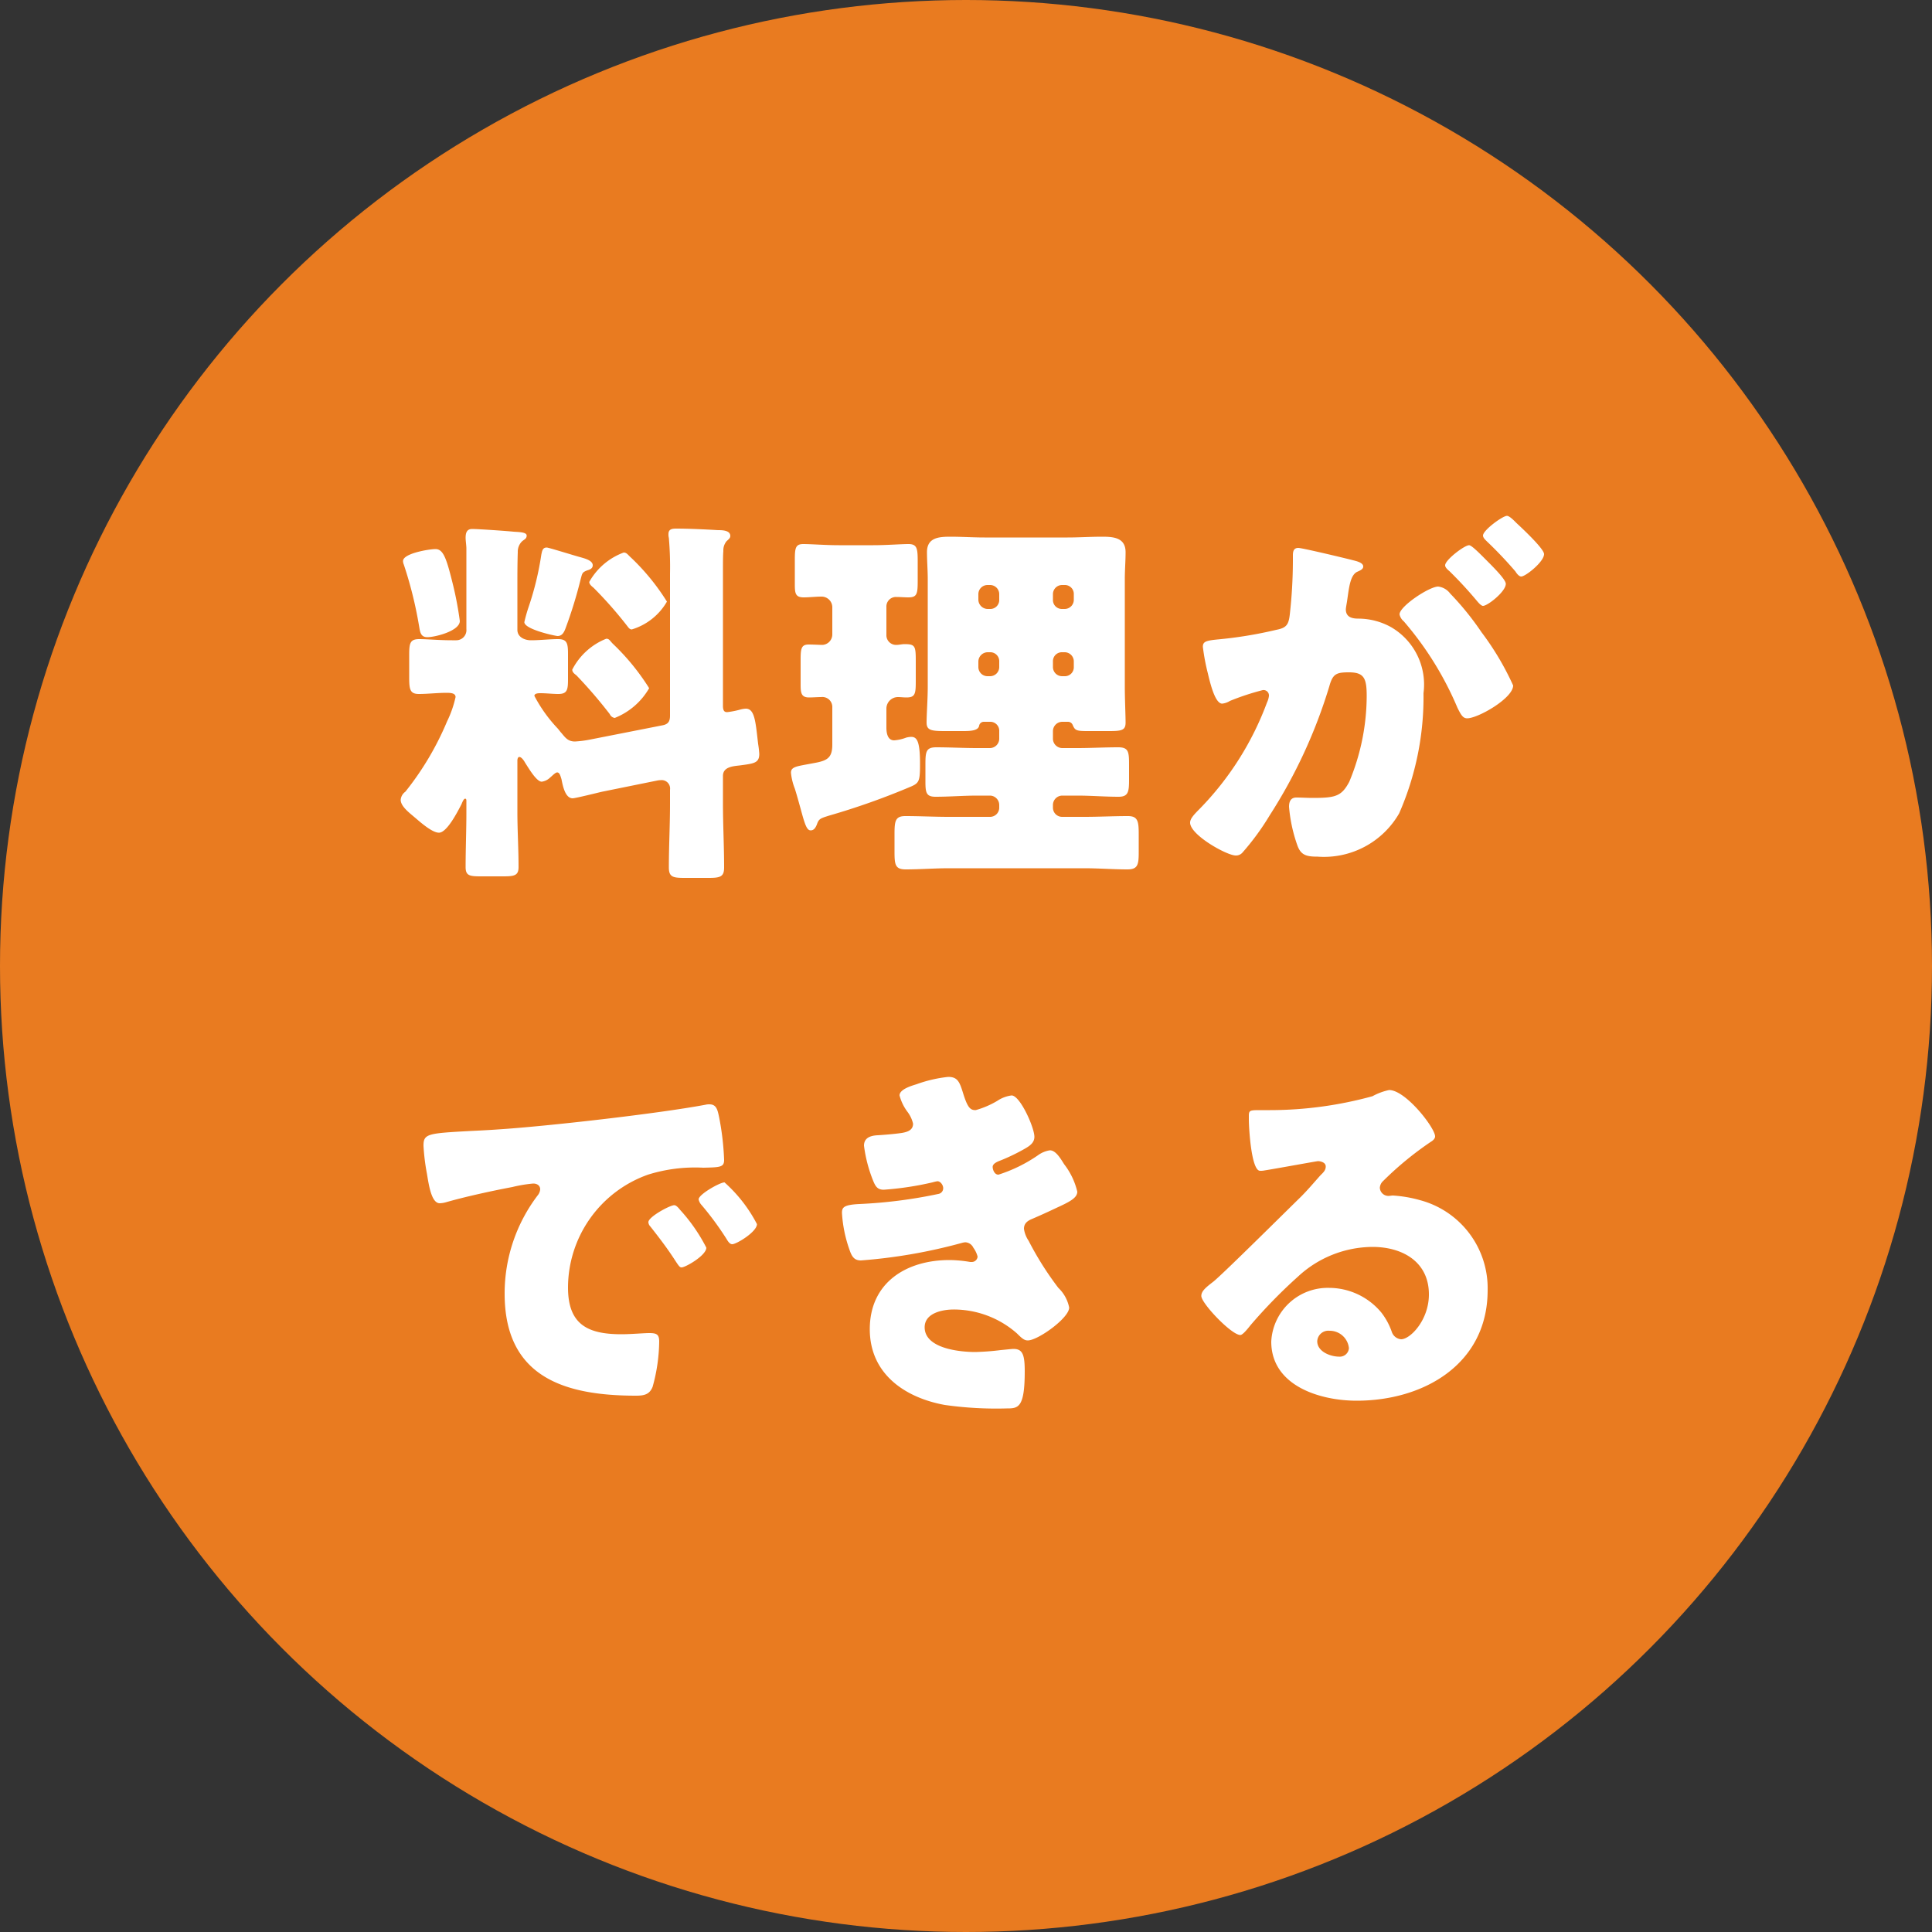
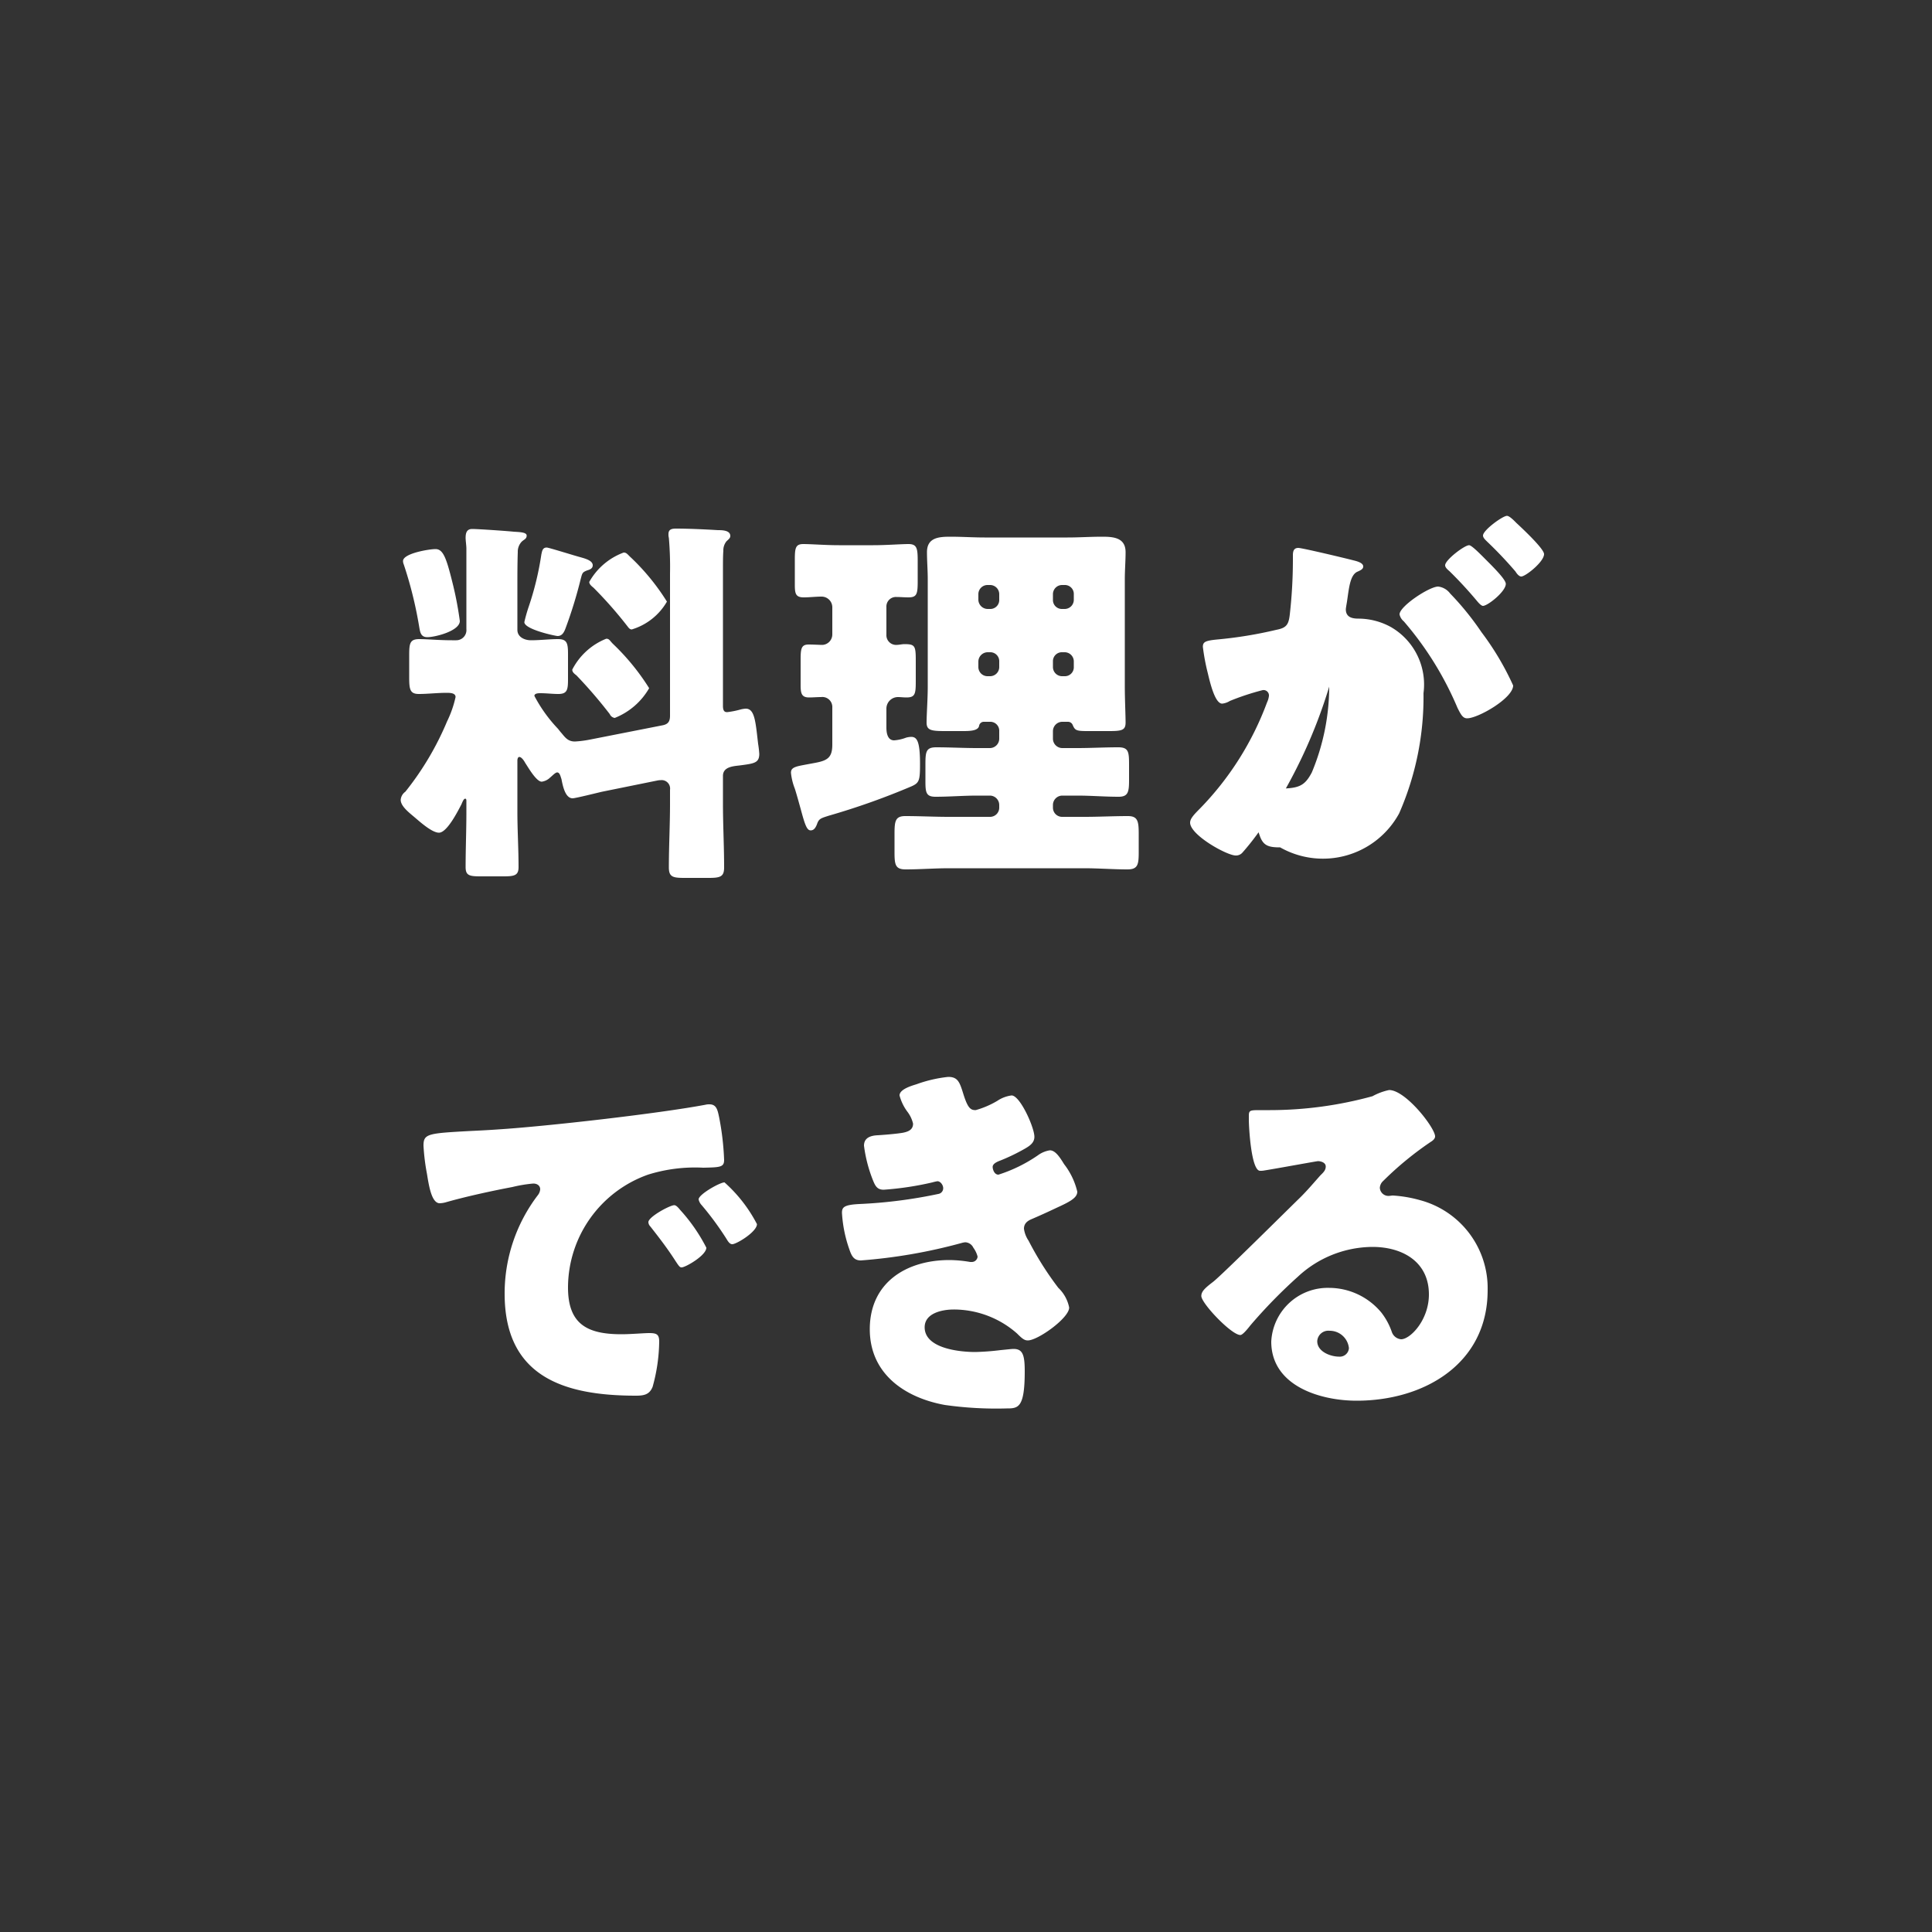
<svg xmlns="http://www.w3.org/2000/svg" width="100" height="100" viewBox="0 0 100 100">
  <rect x="0" y="0" width="100" height="100" fill="#333333" stroke="none" />
  <g transform="translate(-265 -713)">
-     <circle cx="50" cy="50" r="50" transform="translate(265 713)" fill="#e97b20" />
-     <path d="M-21.7-15.66c-.22,0-.24.18-.28.36a15.425,15.425,0,0,1-.66,2.72,7.909,7.909,0,0,0-.22.78c0,.38,1.62.72,1.72.72.24,0,.34-.2.42-.42a23.212,23.212,0,0,0,.78-2.54c.08-.3.08-.34.34-.44.14-.04.28-.1.28-.26,0-.26-.44-.36-.64-.42C-20.2-15.22-21.6-15.66-21.7-15.66Zm3.08,4.72a3.386,3.386,0,0,0-1.76,1.6c0,.14.12.22.22.3a24.293,24.293,0,0,1,1.72,2,.331.331,0,0,0,.26.2A3.568,3.568,0,0,0-16.4-8.38a11.888,11.888,0,0,0-1.88-2.3C-18.44-10.84-18.46-10.94-18.62-10.94Zm.9-4.46a3.387,3.387,0,0,0-1.78,1.52c0,.12.12.22.22.3a21.313,21.313,0,0,1,1.76,2c.06.08.12.16.22.16a3.146,3.146,0,0,0,1.82-1.44,11.566,11.566,0,0,0-1.84-2.26C-17.52-15.3-17.56-15.4-17.72-15.4Zm-11.42.44a.478.478,0,0,0,.04.18,20.935,20.935,0,0,1,.78,3.12c.06.32.06.64.44.64.4,0,1.68-.32,1.68-.84a17.854,17.854,0,0,0-.34-1.82c-.34-1.38-.5-1.9-.92-1.9C-27.78-15.58-29.14-15.36-29.14-14.96Zm9.68,9.24a5.555,5.555,0,0,1-.78.1c-.36,0-.5-.2-.7-.44-.04-.04-.1-.12-.18-.22a7.528,7.528,0,0,1-1.22-1.7c0-.14.22-.14.32-.14.3,0,.62.04.92.04.46,0,.5-.22.5-.76v-1.32c0-.56-.06-.76-.52-.76-.44,0-.92.06-1.4.06-.32,0-.7-.16-.7-.54v-2.28c0-.58,0-1.16.02-1.74a.755.755,0,0,1,.2-.54c.12-.12.26-.14.26-.32s-.4-.18-.68-.2c-.38-.04-1.84-.14-2.14-.14-.28,0-.34.2-.34.46,0,.14.04.4.04.56v4.16a.526.526,0,0,1-.54.58h-.2c-.68,0-1.3-.06-1.7-.06-.48,0-.52.22-.52.82v1.16c0,.62.04.86.5.86s.96-.06,1.44-.06c.22,0,.46.02.46.22a5.579,5.579,0,0,1-.44,1.26,15.213,15.213,0,0,1-2.16,3.64.569.569,0,0,0-.24.42c0,.34.46.68.74.92.26.22.88.78,1.24.78.42,0,.98-1.12,1.16-1.46.06-.14.12-.3.2-.3.06,0,.06.08.06.12v.58c0,.94-.04,1.9-.04,2.84,0,.44.2.48.78.48h1.16c.58,0,.8-.04.8-.48,0-.96-.06-1.9-.06-2.84V-4.64c0-.06.02-.18.1-.18.12,0,.26.22.3.3.16.24.58.98.86.98a.772.772,0,0,0,.44-.22c.08-.06.26-.26.36-.26.14,0,.18.24.22.34.06.3.18,1,.58,1,.14,0,1.26-.28,1.52-.34l2.86-.58a1.021,1.021,0,0,1,.18-.02.438.438,0,0,1,.48.5v.72c0,1.1-.06,2.2-.06,3.3,0,.5.22.54.82.54h1.24c.6,0,.8-.06.8-.54,0-1.1-.06-2.2-.06-3.3V-3.84c0-.46.5-.5.86-.54.74-.1,1.02-.12,1.02-.6a5.194,5.194,0,0,0-.06-.52l-.06-.52c-.1-.86-.2-1.3-.58-1.3a1.376,1.376,0,0,0-.26.04,4.338,4.338,0,0,1-.7.14c-.1,0-.22-.02-.22-.32v-7.02c0-.4,0-.78.02-1a.75.75,0,0,1,.16-.5c.1-.1.2-.16.2-.28,0-.3-.44-.3-.64-.3-.66-.04-1.52-.08-2.16-.08-.2,0-.4.02-.4.28a.68.68,0,0,0,.02.2,17.464,17.464,0,0,1,.06,1.84v7.36c0,.28-.08.44-.38.5ZM-4.12-7.34a.6.6,0,0,1,.6-.58c.14,0,.28.02.44.02.44,0,.48-.18.48-.82V-9.8c0-.78-.04-.86-.6-.86-.1,0-.28.04-.4.04a.5.5,0,0,1-.52-.52v-1.44a.493.493,0,0,1,.52-.52c.2,0,.42.02.62.02.44,0,.48-.18.48-.84v-1.04c0-.66-.04-.88-.48-.88-.38,0-1.14.06-1.82.06H-6.58c-.68,0-1.44-.06-1.84-.06s-.44.2-.44.8v1.3c0,.46.04.66.46.66.3,0,.62-.04.92-.04a.555.555,0,0,1,.56.54v1.42a.544.544,0,0,1-.5.54c-.16,0-.48-.02-.72-.02-.38,0-.42.2-.42.78v1.3c0,.44.04.66.44.66.2,0,.42-.02.62-.02a.516.516,0,0,1,.58.54v1.92c0,.66-.24.82-.86.94-.32.06-.66.12-.84.16-.36.08-.44.18-.44.36a3.069,3.069,0,0,0,.2.82c.12.38.22.76.3,1.04.22.82.32,1.12.52,1.12.18,0,.26-.16.32-.3.1-.3.18-.32.62-.46A37.355,37.355,0,0,0-2.82-3.3c.4-.18.44-.3.44-1.16,0-1.18-.16-1.4-.46-1.4a1.17,1.17,0,0,0-.26.04,2.152,2.152,0,0,1-.62.14c-.34,0-.4-.38-.4-.66Zm9.22-2.9a.474.474,0,0,1,.48.48v.28A.462.462,0,0,1,5.1-9H4.98a.474.474,0,0,1-.48-.48v-.28a.462.462,0,0,1,.48-.48Zm-3.86,0a.462.462,0,0,1,.48.48v.28A.474.474,0,0,1,1.24-9H1.12a.474.474,0,0,1-.48-.48v-.28a.487.487,0,0,1,.48-.48Zm3.74-2.24a.462.462,0,0,1-.48-.48v-.28a.474.474,0,0,1,.48-.48H5.1a.462.462,0,0,1,.48.48v.28a.474.474,0,0,1-.48.48Zm-3.86,0a.487.487,0,0,1-.48-.48v-.28a.474.474,0,0,1,.48-.48h.12a.474.474,0,0,1,.48.48v.28a.462.462,0,0,1-.48.48Zm.12,5.84a.462.462,0,0,1,.48.48v.4a.487.487,0,0,1-.48.48H.58c-.72,0-1.42-.04-2.12-.04-.52,0-.56.22-.56.86v.92c0,.56.04.78.52.78.72,0,1.44-.06,2.16-.06h.66a.487.487,0,0,1,.48.48v.14a.474.474,0,0,1-.48.48H-.88c-.76,0-1.5-.04-2.26-.04-.52,0-.56.26-.56.92V.1c0,.66.04.9.58.9C-2.38,1-1.62.94-.88.94h7c.74,0,1.5.06,2.24.06.54,0,.58-.26.58-.9V-.82c0-.66-.04-.94-.56-.94-.76,0-1.5.04-2.26.04H4.98A.474.474,0,0,1,4.5-2.2v-.14a.487.487,0,0,1,.48-.48h.78c.72,0,1.42.06,2.14.06.5,0,.54-.26.54-.88V-4.4c0-.68-.02-.92-.56-.92-.72,0-1.42.04-2.12.04H4.98a.487.487,0,0,1-.48-.48v-.4a.487.487,0,0,1,.48-.48h.3a.26.26,0,0,1,.24.16c.12.28.18.32.76.32H7.4c.66,0,.86-.04.86-.44,0-.36-.04-1.22-.04-1.86v-5.56c0-.48.04-.94.04-1.4,0-.76-.64-.8-1.22-.8-.6,0-1.18.04-1.78.04H.96c-.58,0-1.18-.04-1.76-.04-.6,0-1.22.04-1.22.8,0,.46.04.94.04,1.4v5.56c0,.64-.06,1.44-.06,1.86,0,.4.24.44.96.44h.96c.42,0,.76-.04.8-.28a.248.248,0,0,1,.26-.2Zm23.2-7c-.46,0-2,1.02-2,1.44a.635.635,0,0,0,.22.36,16.907,16.907,0,0,1,2.78,4.48c.18.36.28.54.5.54.56,0,2.38-1.04,2.38-1.7a14.485,14.485,0,0,0-1.64-2.76,14.717,14.717,0,0,0-1.62-2A.911.911,0,0,0,24.44-13.64ZM28-17.3c-.22,0-1.24.74-1.24,1.02,0,.12.14.24.22.32a21.136,21.136,0,0,1,1.46,1.54c.06.1.18.26.3.26.22,0,1.18-.76,1.18-1.16,0-.28-1.16-1.36-1.44-1.62C28.42-17,28.14-17.3,28-17.3Zm-1.96,1.52c-.24,0-1.24.76-1.24,1.04,0,.1.1.2.22.3a21.109,21.109,0,0,1,1.44,1.56c.1.12.22.24.3.24.24,0,1.18-.74,1.18-1.14,0-.18-.4-.62-.92-1.14C26.66-15.28,26.18-15.78,26.04-15.78Zm-9.12.82a25.246,25.246,0,0,1-.16,2.76c-.06.54-.18.7-.7.8a21.7,21.7,0,0,1-3.06.5c-.6.06-.74.12-.74.38a10.852,10.852,0,0,0,.26,1.38c.18.78.42,1.56.74,1.56a.959.959,0,0,0,.4-.14,12.954,12.954,0,0,1,1.7-.56.28.28,0,0,1,.32.3,1.1,1.1,0,0,1-.1.34,15.618,15.618,0,0,1-3.48,5.5c-.32.32-.5.52-.5.72,0,.64,1.9,1.7,2.36,1.7A.439.439,0,0,0,14.3.14,13.107,13.107,0,0,0,15.72-1.8,26.51,26.51,0,0,0,18.8-8.46c.18-.66.36-.74,1.02-.74.78,0,.92.3.92,1.22a11.585,11.585,0,0,1-.9,4.44c-.4.76-.72.84-1.9.84-.28,0-.56-.02-.84-.02-.3,0-.38.22-.38.48a7.942,7.942,0,0,0,.44,2.02c.18.48.46.56,1.04.56A4.49,4.49,0,0,0,22.42-1.9a14.985,14.985,0,0,0,1.26-6.22A3.432,3.432,0,0,0,22-11.54a3.5,3.5,0,0,0-1.66-.44c-.26,0-.68-.02-.68-.48,0-.06.04-.28.06-.4l.04-.28c.08-.56.16-1.1.48-1.26.18-.08.32-.14.32-.28,0-.2-.36-.28-.52-.32-.38-.1-2.64-.64-2.84-.64-.24,0-.28.18-.28.38ZM-15.1,18.38c-.22,0-1.34.6-1.34.88a.341.341,0,0,0,.1.22c.44.56.84,1.08,1.22,1.66.26.4.3.46.4.46.2,0,1.28-.62,1.28-1.02a8.9,8.9,0,0,0-1.36-1.96C-14.88,18.52-15,18.38-15.1,18.38Zm2.6-1.18c-.24,0-1.34.62-1.34.88a.629.629,0,0,0,.16.3,15.573,15.573,0,0,1,1.28,1.74c.06.1.16.28.3.28.22,0,1.28-.64,1.28-1.04A7.549,7.549,0,0,0-12.5,17.2Zm-15.4-.44c.1.62.24,1.52.66,1.52a1.351,1.351,0,0,0,.28-.04c1.04-.3,2.42-.6,3.48-.8a7.156,7.156,0,0,1,1.08-.18c.22,0,.36.12.36.3a.563.563,0,0,1-.12.3,8.386,8.386,0,0,0-1.72,5.1c0,4.32,3.1,5.28,6.8,5.28.42,0,.7-.06.86-.46a9.061,9.061,0,0,0,.34-2.34c0-.38-.14-.44-.52-.44-.28,0-.94.06-1.44.06-1.76,0-2.76-.52-2.76-2.42a6.214,6.214,0,0,1,4.14-5.84,8.155,8.155,0,0,1,2.86-.36c.86-.02,1.08-.02,1.08-.4a14,14,0,0,0-.26-2.22c-.08-.38-.14-.66-.5-.66a.75.75,0,0,0-.2.02c-2.44.46-8.24,1.12-10.76,1.28-.56.04-1.02.06-1.42.08-2.2.12-2.42.14-2.42.76A10.869,10.869,0,0,0-27.9,16.76ZM-.92,11.74a6.951,6.951,0,0,0-1.64.38c-.26.08-.88.26-.88.58a2.458,2.458,0,0,0,.42.86,1.626,1.626,0,0,1,.28.6c0,.3-.22.42-.58.48-.4.06-.94.1-1.24.12-.54.02-.72.24-.72.54a7.3,7.3,0,0,0,.46,1.78c.12.3.22.5.56.5a16.006,16.006,0,0,0,2.52-.38,2.23,2.23,0,0,1,.26-.06c.16,0,.3.2.3.36a.3.3,0,0,1-.26.3,25.012,25.012,0,0,1-4.08.52c-.82.04-.9.18-.9.46a6.831,6.831,0,0,0,.38,1.88c.12.36.24.58.6.58a27.493,27.493,0,0,0,5.2-.9,1.151,1.151,0,0,1,.2-.04.486.486,0,0,1,.42.28,1.368,1.368,0,0,1,.22.46.3.3,0,0,1-.3.28H.22a6.575,6.575,0,0,0-1.08-.1c-2.22,0-4.12,1.16-4.12,3.58,0,2.3,1.8,3.54,3.88,3.92a18.968,18.968,0,0,0,3.2.18c.6,0,.94-.02.94-1.92,0-.84-.1-1.16-.58-1.16-.1,0-.44.04-.66.06a12.9,12.9,0,0,1-1.32.1c-.8,0-2.62-.18-2.62-1.28,0-.74.92-.92,1.5-.92a4.949,4.949,0,0,1,3.28,1.24c.26.26.38.36.56.36.52,0,2.14-1.16,2.14-1.7a1.918,1.918,0,0,0-.56-1.02,16.188,16.188,0,0,1-1.54-2.44A1.446,1.446,0,0,1,3,19.6c0-.26.16-.4.4-.5.42-.18.86-.38,1.28-.58.7-.32,1.08-.52,1.08-.84a3.7,3.7,0,0,0-.68-1.42c-.2-.32-.44-.72-.74-.72a1.419,1.419,0,0,0-.62.26,7.706,7.706,0,0,1-2.04,1c-.22,0-.3-.28-.3-.4,0-.18.26-.28.42-.34a10.1,10.1,0,0,0,1.24-.6c.24-.14.5-.3.5-.62,0-.48-.74-2.14-1.18-2.14a1.72,1.72,0,0,0-.74.28,4.609,4.609,0,0,1-1.12.48c-.26,0-.4-.1-.62-.78C-.32,12.04-.4,11.74-.92,11.74Zm22.82.68a3.1,3.1,0,0,0-.86.32,20.063,20.063,0,0,1-5.3.72h-.46c-.58,0-.64,0-.64.3v.2c0,.38.12,2.64.58,2.64a.974.974,0,0,0,.24-.02c.52-.08,2.7-.48,2.76-.48.08,0,.4.04.4.28,0,.2-.14.32-.28.46-.34.38-.64.74-1.02,1.12-.7.68-4.02,3.98-4.52,4.38-.42.32-.62.5-.62.74,0,.38,1.56,2.02,2.02,2.02.08,0,.24-.14.52-.5a26.576,26.576,0,0,1,2.46-2.52,5.712,5.712,0,0,1,3.86-1.54c1.54,0,2.92.76,2.92,2.46,0,1.32-.96,2.32-1.44,2.32a.558.558,0,0,1-.48-.38,3.478,3.478,0,0,0-.54-1,3.526,3.526,0,0,0-2.7-1.28,2.928,2.928,0,0,0-3,2.78c0,2.3,2.54,3.06,4.42,3.06,3.48,0,6.78-1.9,6.78-5.72a4.716,4.716,0,0,0-3.5-4.66,6.627,6.627,0,0,0-1.4-.24c-.08,0-.16.02-.22.02a.445.445,0,0,1-.46-.42.523.523,0,0,1,.18-.36,16.94,16.94,0,0,1,2.46-2.02c.1-.06.22-.16.22-.28C24.28,14.38,22.76,12.42,21.9,12.42ZM19.82,25.78a.472.472,0,0,1-.5.44c-.46,0-1.14-.26-1.14-.8a.576.576,0,0,1,.64-.54A1,1,0,0,1,19.82,25.78Z" transform="translate(315 757)" fill="#fff" />
+     <path d="M-21.7-15.66c-.22,0-.24.18-.28.36a15.425,15.425,0,0,1-.66,2.72,7.909,7.909,0,0,0-.22.78c0,.38,1.62.72,1.72.72.24,0,.34-.2.42-.42a23.212,23.212,0,0,0,.78-2.54c.08-.3.08-.34.34-.44.14-.04.28-.1.28-.26,0-.26-.44-.36-.64-.42C-20.2-15.22-21.6-15.66-21.7-15.66Zm3.08,4.72a3.386,3.386,0,0,0-1.76,1.6c0,.14.12.22.22.3a24.293,24.293,0,0,1,1.72,2,.331.331,0,0,0,.26.2A3.568,3.568,0,0,0-16.4-8.38a11.888,11.888,0,0,0-1.88-2.3C-18.44-10.84-18.46-10.94-18.62-10.94Zm.9-4.46a3.387,3.387,0,0,0-1.78,1.52c0,.12.12.22.22.3a21.313,21.313,0,0,1,1.76,2c.06.08.12.16.22.16a3.146,3.146,0,0,0,1.82-1.44,11.566,11.566,0,0,0-1.84-2.26C-17.52-15.3-17.56-15.4-17.72-15.4Zm-11.42.44a.478.478,0,0,0,.04.18,20.935,20.935,0,0,1,.78,3.12c.06.32.06.64.44.64.4,0,1.68-.32,1.68-.84a17.854,17.854,0,0,0-.34-1.82c-.34-1.38-.5-1.9-.92-1.9C-27.78-15.58-29.14-15.36-29.14-14.96Zm9.68,9.24a5.555,5.555,0,0,1-.78.1c-.36,0-.5-.2-.7-.44-.04-.04-.1-.12-.18-.22a7.528,7.528,0,0,1-1.22-1.7c0-.14.22-.14.32-.14.3,0,.62.04.92.04.46,0,.5-.22.5-.76v-1.32c0-.56-.06-.76-.52-.76-.44,0-.92.06-1.4.06-.32,0-.7-.16-.7-.54v-2.28c0-.58,0-1.16.02-1.74a.755.755,0,0,1,.2-.54c.12-.12.26-.14.26-.32s-.4-.18-.68-.2c-.38-.04-1.84-.14-2.14-.14-.28,0-.34.2-.34.46,0,.14.04.4.04.56v4.16a.526.526,0,0,1-.54.58h-.2c-.68,0-1.3-.06-1.7-.06-.48,0-.52.22-.52.82v1.16c0,.62.04.86.5.86s.96-.06,1.44-.06c.22,0,.46.02.46.22a5.579,5.579,0,0,1-.44,1.26,15.213,15.213,0,0,1-2.16,3.64.569.569,0,0,0-.24.42c0,.34.46.68.74.92.26.22.88.78,1.24.78.42,0,.98-1.12,1.16-1.46.06-.14.12-.3.2-.3.06,0,.06.08.06.12v.58c0,.94-.04,1.9-.04,2.84,0,.44.2.48.78.48h1.16c.58,0,.8-.04.8-.48,0-.96-.06-1.9-.06-2.84V-4.64c0-.06.02-.18.1-.18.12,0,.26.22.3.3.16.24.58.98.86.98a.772.772,0,0,0,.44-.22c.08-.06.26-.26.36-.26.14,0,.18.24.22.34.06.3.18,1,.58,1,.14,0,1.26-.28,1.52-.34l2.86-.58a1.021,1.021,0,0,1,.18-.02.438.438,0,0,1,.48.5v.72c0,1.1-.06,2.2-.06,3.3,0,.5.22.54.82.54h1.24c.6,0,.8-.06.8-.54,0-1.1-.06-2.2-.06-3.3V-3.84c0-.46.5-.5.86-.54.74-.1,1.02-.12,1.02-.6a5.194,5.194,0,0,0-.06-.52l-.06-.52c-.1-.86-.2-1.3-.58-1.3a1.376,1.376,0,0,0-.26.04,4.338,4.338,0,0,1-.7.14c-.1,0-.22-.02-.22-.32v-7.02c0-.4,0-.78.02-1a.75.75,0,0,1,.16-.5c.1-.1.2-.16.2-.28,0-.3-.44-.3-.64-.3-.66-.04-1.52-.08-2.16-.08-.2,0-.4.02-.4.28a.68.68,0,0,0,.02.2,17.464,17.464,0,0,1,.06,1.84v7.36c0,.28-.08.44-.38.5ZM-4.12-7.34a.6.6,0,0,1,.6-.58c.14,0,.28.02.44.02.44,0,.48-.18.48-.82V-9.8c0-.78-.04-.86-.6-.86-.1,0-.28.04-.4.04a.5.5,0,0,1-.52-.52v-1.44a.493.493,0,0,1,.52-.52c.2,0,.42.02.62.02.44,0,.48-.18.48-.84v-1.04c0-.66-.04-.88-.48-.88-.38,0-1.14.06-1.82.06H-6.58c-.68,0-1.44-.06-1.84-.06s-.44.2-.44.8v1.3c0,.46.04.66.46.66.3,0,.62-.04.92-.04a.555.555,0,0,1,.56.54v1.42a.544.544,0,0,1-.5.54c-.16,0-.48-.02-.72-.02-.38,0-.42.2-.42.78v1.3c0,.44.04.66.44.66.2,0,.42-.02.62-.02a.516.516,0,0,1,.58.54v1.92c0,.66-.24.82-.86.94-.32.06-.66.12-.84.16-.36.08-.44.18-.44.36a3.069,3.069,0,0,0,.2.82c.12.38.22.76.3,1.04.22.82.32,1.12.52,1.12.18,0,.26-.16.32-.3.1-.3.18-.32.62-.46A37.355,37.355,0,0,0-2.82-3.3c.4-.18.44-.3.44-1.16,0-1.18-.16-1.4-.46-1.4a1.17,1.17,0,0,0-.26.04,2.152,2.152,0,0,1-.62.14c-.34,0-.4-.38-.4-.66Zm9.22-2.9a.474.474,0,0,1,.48.48v.28A.462.462,0,0,1,5.1-9H4.98a.474.474,0,0,1-.48-.48v-.28a.462.462,0,0,1,.48-.48Zm-3.86,0a.462.462,0,0,1,.48.48v.28A.474.474,0,0,1,1.24-9H1.12a.474.474,0,0,1-.48-.48v-.28a.487.487,0,0,1,.48-.48Zm3.74-2.24a.462.462,0,0,1-.48-.48v-.28a.474.474,0,0,1,.48-.48H5.1a.462.462,0,0,1,.48.48v.28a.474.474,0,0,1-.48.48Zm-3.86,0a.487.487,0,0,1-.48-.48v-.28a.474.474,0,0,1,.48-.48h.12a.474.474,0,0,1,.48.48v.28a.462.462,0,0,1-.48.48Zm.12,5.84a.462.462,0,0,1,.48.48v.4a.487.487,0,0,1-.48.48H.58c-.72,0-1.42-.04-2.12-.04-.52,0-.56.22-.56.86v.92c0,.56.04.78.52.78.72,0,1.44-.06,2.16-.06h.66a.487.487,0,0,1,.48.48v.14a.474.474,0,0,1-.48.48H-.88c-.76,0-1.5-.04-2.26-.04-.52,0-.56.26-.56.92V.1c0,.66.04.9.58.9C-2.38,1-1.62.94-.88.94h7c.74,0,1.5.06,2.24.06.54,0,.58-.26.58-.9V-.82c0-.66-.04-.94-.56-.94-.76,0-1.5.04-2.26.04H4.98A.474.474,0,0,1,4.5-2.2v-.14a.487.487,0,0,1,.48-.48h.78c.72,0,1.42.06,2.14.06.5,0,.54-.26.54-.88V-4.4c0-.68-.02-.92-.56-.92-.72,0-1.42.04-2.12.04H4.98a.487.487,0,0,1-.48-.48v-.4a.487.487,0,0,1,.48-.48h.3a.26.26,0,0,1,.24.16c.12.28.18.32.76.32H7.4c.66,0,.86-.04.86-.44,0-.36-.04-1.22-.04-1.86v-5.56c0-.48.04-.94.04-1.4,0-.76-.64-.8-1.22-.8-.6,0-1.18.04-1.78.04H.96c-.58,0-1.18-.04-1.76-.04-.6,0-1.22.04-1.22.8,0,.46.04.94.04,1.4v5.56c0,.64-.06,1.44-.06,1.86,0,.4.24.44.96.44h.96c.42,0,.76-.04.8-.28a.248.248,0,0,1,.26-.2Zm23.2-7c-.46,0-2,1.02-2,1.44a.635.635,0,0,0,.22.36,16.907,16.907,0,0,1,2.78,4.48c.18.36.28.54.5.54.56,0,2.38-1.04,2.38-1.7a14.485,14.485,0,0,0-1.64-2.76,14.717,14.717,0,0,0-1.62-2A.911.911,0,0,0,24.44-13.64ZM28-17.3c-.22,0-1.24.74-1.24,1.02,0,.12.14.24.22.32a21.136,21.136,0,0,1,1.46,1.54c.06.1.18.26.3.26.22,0,1.18-.76,1.18-1.16,0-.28-1.16-1.36-1.44-1.62C28.42-17,28.14-17.3,28-17.3Zm-1.96,1.52c-.24,0-1.24.76-1.24,1.04,0,.1.1.2.22.3a21.109,21.109,0,0,1,1.44,1.56c.1.12.22.24.3.24.24,0,1.18-.74,1.18-1.14,0-.18-.4-.62-.92-1.14C26.66-15.28,26.18-15.78,26.04-15.78Zm-9.12.82a25.246,25.246,0,0,1-.16,2.76c-.06.54-.18.7-.7.8a21.7,21.7,0,0,1-3.06.5c-.6.06-.74.12-.74.38a10.852,10.852,0,0,0,.26,1.38c.18.78.42,1.56.74,1.56a.959.959,0,0,0,.4-.14,12.954,12.954,0,0,1,1.7-.56.28.28,0,0,1,.32.3,1.1,1.1,0,0,1-.1.34,15.618,15.618,0,0,1-3.48,5.5c-.32.32-.5.52-.5.72,0,.64,1.9,1.7,2.36,1.7A.439.439,0,0,0,14.3.14,13.107,13.107,0,0,0,15.72-1.8,26.51,26.51,0,0,0,18.8-8.46a11.585,11.585,0,0,1-.9,4.44c-.4.76-.72.84-1.9.84-.28,0-.56-.02-.84-.02-.3,0-.38.22-.38.48a7.942,7.942,0,0,0,.44,2.02c.18.48.46.56,1.04.56A4.49,4.49,0,0,0,22.42-1.9a14.985,14.985,0,0,0,1.26-6.22A3.432,3.432,0,0,0,22-11.54a3.5,3.5,0,0,0-1.66-.44c-.26,0-.68-.02-.68-.48,0-.06.04-.28.06-.4l.04-.28c.08-.56.16-1.1.48-1.26.18-.08.32-.14.32-.28,0-.2-.36-.28-.52-.32-.38-.1-2.64-.64-2.84-.64-.24,0-.28.18-.28.38ZM-15.1,18.38c-.22,0-1.34.6-1.34.88a.341.341,0,0,0,.1.22c.44.56.84,1.08,1.22,1.66.26.4.3.46.4.46.2,0,1.28-.62,1.28-1.02a8.9,8.9,0,0,0-1.36-1.96C-14.88,18.52-15,18.38-15.1,18.38Zm2.6-1.18c-.24,0-1.34.62-1.34.88a.629.629,0,0,0,.16.3,15.573,15.573,0,0,1,1.28,1.74c.06.1.16.28.3.28.22,0,1.28-.64,1.28-1.04A7.549,7.549,0,0,0-12.5,17.2Zm-15.4-.44c.1.62.24,1.52.66,1.52a1.351,1.351,0,0,0,.28-.04c1.04-.3,2.42-.6,3.48-.8a7.156,7.156,0,0,1,1.08-.18c.22,0,.36.12.36.3a.563.563,0,0,1-.12.3,8.386,8.386,0,0,0-1.72,5.1c0,4.32,3.1,5.28,6.8,5.28.42,0,.7-.06.86-.46a9.061,9.061,0,0,0,.34-2.34c0-.38-.14-.44-.52-.44-.28,0-.94.06-1.44.06-1.76,0-2.76-.52-2.76-2.42a6.214,6.214,0,0,1,4.14-5.84,8.155,8.155,0,0,1,2.86-.36c.86-.02,1.08-.02,1.08-.4a14,14,0,0,0-.26-2.22c-.08-.38-.14-.66-.5-.66a.75.75,0,0,0-.2.02c-2.44.46-8.24,1.12-10.76,1.28-.56.04-1.02.06-1.42.08-2.2.12-2.42.14-2.42.76A10.869,10.869,0,0,0-27.9,16.76ZM-.92,11.74a6.951,6.951,0,0,0-1.64.38c-.26.08-.88.26-.88.58a2.458,2.458,0,0,0,.42.86,1.626,1.626,0,0,1,.28.6c0,.3-.22.42-.58.48-.4.06-.94.1-1.24.12-.54.02-.72.24-.72.54a7.3,7.3,0,0,0,.46,1.78c.12.3.22.5.56.5a16.006,16.006,0,0,0,2.52-.38,2.23,2.23,0,0,1,.26-.06c.16,0,.3.2.3.36a.3.3,0,0,1-.26.3,25.012,25.012,0,0,1-4.08.52c-.82.04-.9.18-.9.46a6.831,6.831,0,0,0,.38,1.88c.12.36.24.58.6.58a27.493,27.493,0,0,0,5.2-.9,1.151,1.151,0,0,1,.2-.04.486.486,0,0,1,.42.28,1.368,1.368,0,0,1,.22.46.3.3,0,0,1-.3.28H.22a6.575,6.575,0,0,0-1.08-.1c-2.22,0-4.12,1.16-4.12,3.58,0,2.3,1.8,3.54,3.88,3.92a18.968,18.968,0,0,0,3.2.18c.6,0,.94-.02.94-1.92,0-.84-.1-1.16-.58-1.16-.1,0-.44.04-.66.06a12.9,12.9,0,0,1-1.32.1c-.8,0-2.62-.18-2.62-1.28,0-.74.92-.92,1.5-.92a4.949,4.949,0,0,1,3.28,1.24c.26.26.38.36.56.36.52,0,2.14-1.16,2.14-1.7a1.918,1.918,0,0,0-.56-1.02,16.188,16.188,0,0,1-1.54-2.44A1.446,1.446,0,0,1,3,19.6c0-.26.16-.4.4-.5.42-.18.86-.38,1.28-.58.7-.32,1.08-.52,1.08-.84a3.7,3.7,0,0,0-.68-1.42c-.2-.32-.44-.72-.74-.72a1.419,1.419,0,0,0-.62.26,7.706,7.706,0,0,1-2.04,1c-.22,0-.3-.28-.3-.4,0-.18.26-.28.42-.34a10.1,10.1,0,0,0,1.24-.6c.24-.14.5-.3.5-.62,0-.48-.74-2.14-1.18-2.14a1.72,1.72,0,0,0-.74.28,4.609,4.609,0,0,1-1.12.48c-.26,0-.4-.1-.62-.78C-.32,12.04-.4,11.74-.92,11.74Zm22.82.68a3.1,3.1,0,0,0-.86.32,20.063,20.063,0,0,1-5.3.72h-.46c-.58,0-.64,0-.64.3v.2c0,.38.12,2.64.58,2.64a.974.974,0,0,0,.24-.02c.52-.08,2.7-.48,2.76-.48.08,0,.4.04.4.28,0,.2-.14.32-.28.46-.34.38-.64.74-1.02,1.12-.7.68-4.02,3.98-4.52,4.38-.42.32-.62.5-.62.74,0,.38,1.56,2.02,2.02,2.02.08,0,.24-.14.52-.5a26.576,26.576,0,0,1,2.46-2.52,5.712,5.712,0,0,1,3.86-1.54c1.54,0,2.92.76,2.92,2.46,0,1.32-.96,2.32-1.44,2.32a.558.558,0,0,1-.48-.38,3.478,3.478,0,0,0-.54-1,3.526,3.526,0,0,0-2.7-1.28,2.928,2.928,0,0,0-3,2.78c0,2.3,2.54,3.06,4.42,3.06,3.48,0,6.78-1.9,6.78-5.72a4.716,4.716,0,0,0-3.5-4.66,6.627,6.627,0,0,0-1.4-.24c-.08,0-.16.02-.22.02a.445.445,0,0,1-.46-.42.523.523,0,0,1,.18-.36,16.94,16.94,0,0,1,2.46-2.02c.1-.06.22-.16.22-.28C24.28,14.38,22.76,12.42,21.9,12.42ZM19.82,25.78a.472.472,0,0,1-.5.44c-.46,0-1.14-.26-1.14-.8a.576.576,0,0,1,.64-.54A1,1,0,0,1,19.82,25.78Z" transform="translate(315 757)" fill="#fff" />
  </g>
</svg>